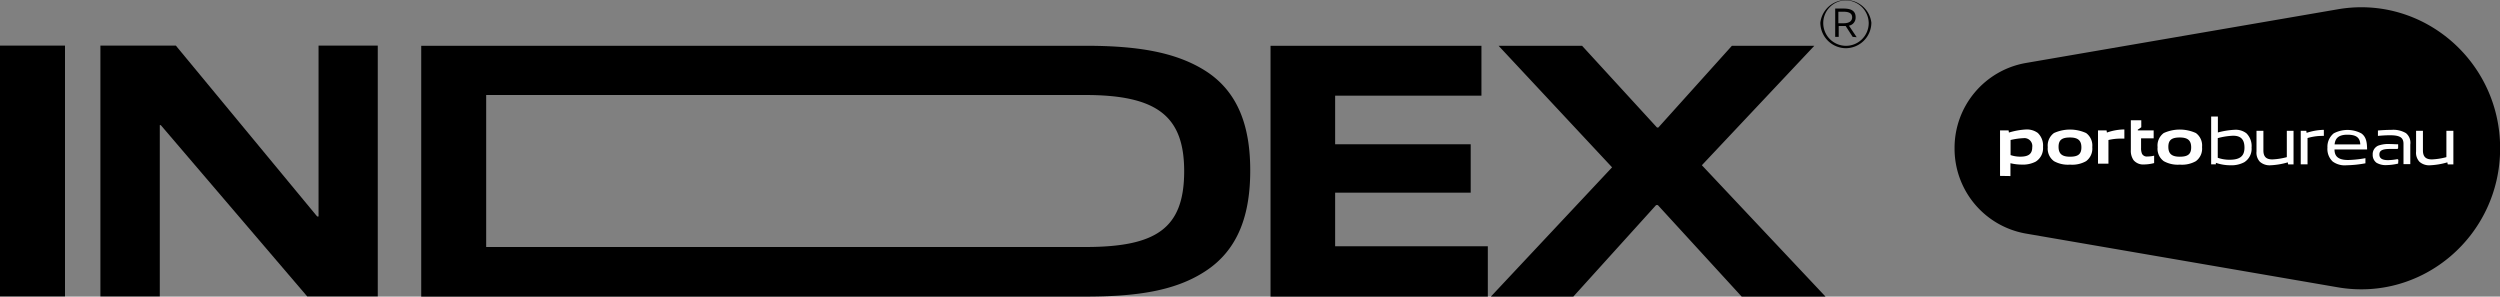
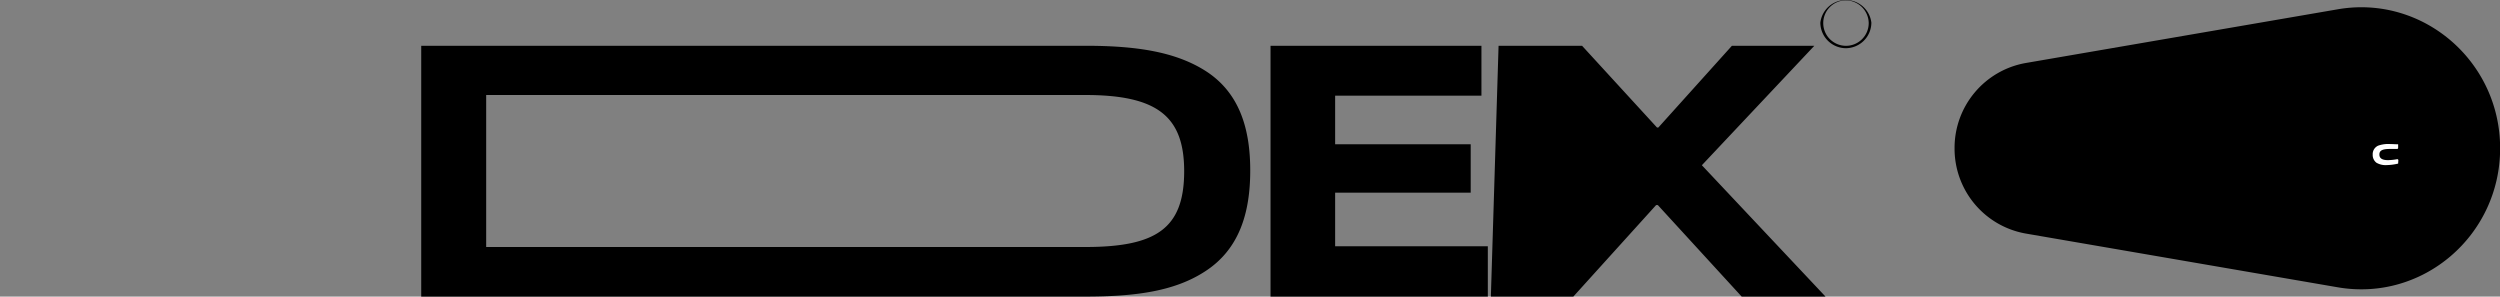
<svg xmlns="http://www.w3.org/2000/svg" viewBox="0 0 583.89 69.27">
  <rect x="0" y="0" width="583.89" height="69.27" fill="#808080" stroke="none" />
  <defs>
    <style>.cls-1{fill:#fff}</style>
  </defs>
  <g id="Layer_2" data-name="Layer 2">
    <g id="Layer_1-2" data-name="Layer 1">
      <g id="Layer_2-2" data-name="Layer 2">
        <g id="Layer_1-2-2" data-name="Layer 1-2">
-           <path d="M0 69.23V10.65h15.18v58.58zm71.75 0l-34.19-40h-.24v40H23.45V10.65h17.62l33 39.9h.33v-39.9h13.83v58.58zM432.7 8.61l-1.63-2.53h-1.63v2.53h-.82V2h2c1.88 0 2.77.65 2.77 2a1.91 1.91 0 0 1-1.55 2l1.8 2.69zm-2.12-5.87h-1.22v2.69h1.22c1.39 0 2-.57 2-1.39s-.58-1.3-2-1.3z" />
-           <path d="M431.15 11.26a6 6 0 0 1-6-5.95 6 6 0 0 1 11.92 0 6 6 0 0 1-5.92 5.95zm0-11.18a5.31 5.31 0 1 0 5.3 5.32v-.05a5.4 5.4 0 0 0-5.3-5.27zm-24.37 69.19L387.2 47.9h-.41l-19.33 21.37H348.2l28.31-30.19L350 10.69h19.5L387 29.78h.32l17.18-19.09h19.25l-26.27 27.9 28.88 30.68zm-110.04 0V10.69H346v11.66h-34.17V33.7h31.66V45h-31.66v12.52h35.66v11.75zm-15.44-5.79c-7.09 4.57-16.23 5.79-27.82 5.79H98.38V10.69h155.1c11.59 0 20.73 1.31 27.82 5.71C289.46 21.46 292 30 292 39.82c0 10.03-2.62 18.53-10.7 23.66zm-27.82-41.29H113.55v35.5h139.93c16.57 0 23.09-4.33 23.09-17.71 0-12.81-6.28-17.79-23.09-17.79z" />
+           <path d="M431.15 11.26a6 6 0 0 1-6-5.95 6 6 0 0 1 11.92 0 6 6 0 0 1-5.92 5.95zm0-11.18a5.31 5.31 0 1 0 5.3 5.32v-.05a5.4 5.4 0 0 0-5.3-5.27zm-24.37 69.19L387.2 47.9h-.41l-19.33 21.37H348.2L350 10.69h19.5L387 29.78h.32l17.18-19.09h19.25l-26.27 27.9 28.88 30.68zm-110.04 0V10.69H346v11.66h-34.17V33.7h31.66V45h-31.66v12.52h35.66v11.75zm-15.44-5.79c-7.09 4.57-16.23 5.79-27.82 5.79H98.38V10.69h155.1c11.59 0 20.73 1.31 27.82 5.71C289.46 21.46 292 30 292 39.82c0 10.03-2.62 18.53-10.7 23.66zm-27.82-41.29H113.55v35.5h139.93c16.57 0 23.09-4.33 23.09-17.71 0-12.81-6.28-17.79-23.09-17.79z" />
        </g>
      </g>
      <path d="M456.5 34.63a20.13 20.13 0 0 0 16.59 19.91L546 67.1c19.82 3.42 37.92-12.07 37.92-32.47S565.79-1.25 546 2.17l-72.91 12.55a20.13 20.13 0 0 0-16.59 19.91z" />
      <path class="cls-1" d="M560.15 37.42a.25.25 0 0 0-.3-.24 12.43 12.43 0 0 1-2.13.22c-1.39 0-2-.46-2-1.31s.56-1.3 2.42-1.3h1.7a.25.25 0 0 0 .26-.24v-.85c-.7 0-1.35-.06-1.92-.06a7.09 7.09 0 0 0-2.72.37 2.16 2.16 0 0 0-1.3 2.11 2.25 2.25 0 0 0 .88 1.89 4.19 4.19 0 0 0 2.36.55 12.75 12.75 0 0 0 2.7-.35z" />
-       <path class="cls-1" d="M561.92 31.09a5.83 5.83 0 0 0-3.43-.76c-1 0-2.08.06-3.11.15v1.26c1-.09 1.94-.15 2.81-.15 2.29 0 3.16.52 3.16 2v4.75h1.59v-4.57a2.91 2.91 0 0 0-1.02-2.68zm-94.8 9.99V30.46h2l.07.5a16.73 16.73 0 0 1 4-.72 4.3 4.3 0 0 1 2.75.81 4.07 4.07 0 0 1 1.22 3.28 3.69 3.69 0 0 1-1.71 3.42 6.46 6.46 0 0 1-3.29.69 11.16 11.16 0 0 1-2.61-.32v3zm5.46-8.81a16.1 16.1 0 0 0-3 .43v3.52a7 7 0 0 0 2.27.37c2 0 2.79-.71 2.79-2.19a1.85 1.85 0 0 0-2.06-2.13zm14.64 5.37a6.55 6.55 0 0 1-3.75.81 6.66 6.66 0 0 1-3.75-.81 3.59 3.59 0 0 1-1.45-3.27 3.6 3.6 0 0 1 1.45-3.3 9.09 9.09 0 0 1 7.5 0 3.6 3.6 0 0 1 1.44 3.28 3.64 3.64 0 0 1-1.44 3.29zm-3.76-5.53c-1.87 0-2.67.57-2.67 2.18s.79 2.31 2.67 2.31 2.66-.59 2.66-2.18-.78-2.31-2.66-2.31zm6.54 6.12v-7.77h2l.08.5a12.49 12.49 0 0 1 3.77-.72 1.84 1.84 0 0 1 .31 0v2.13h-.87a12.6 12.6 0 0 0-2.85.33v5.53H490zm22.86-.59a6.54 6.54 0 0 1-3.74.81 6.69 6.69 0 0 1-3.76-.81 3.58 3.58 0 0 1-1.44-3.27 3.59 3.59 0 0 1 1.44-3.3 9.09 9.09 0 0 1 7.5 0 3.6 3.6 0 0 1 1.44 3.28 3.62 3.62 0 0 1-1.44 3.29zm-3.76-5.53c-1.86 0-2.67.57-2.67 2.18s.79 2.31 2.67 2.31 2.66-.59 2.66-2.18-.76-2.31-2.66-2.31zm-7.52 4.44a1.28 1.28 0 0 1-1.3-.63 3.3 3.3 0 0 1-.22-1.37v-2.24H503v-1.85h-3.62c-.11 0-.14-.13-.05-.2l.78-.54v-1.63h-2.44V35a3.83 3.83 0 0 0 .64 2.41 2.94 2.94 0 0 0 2.48 1 9.75 9.75 0 0 0 2.32-.32v-1.73a6.62 6.62 0 0 1-1.53.19zm22.56 1.35a6.35 6.35 0 0 1-3.2.7 10.34 10.34 0 0 1-3.41-.57v.35h-1.1V27.22H518v3.72a18.63 18.63 0 0 1 3.9-.63 4.1 4.1 0 0 1 2.76.82 4.19 4.19 0 0 1 1.21 3.33 3.7 3.7 0 0 1-1.73 3.44zm-2.59-6.2a16.13 16.13 0 0 0-3.58.56v4.59a8.23 8.23 0 0 0 2.75.46c2.41 0 3.49-.82 3.49-2.83s-.95-2.78-2.66-2.78zm12.86 6.68l-.09-.46a16.85 16.85 0 0 1-4 .68 3.43 3.43 0 0 1-2.5-.81 3.09 3.09 0 0 1-.8-2.41v-4.83h1.61v4.59c0 1.59.8 2.09 2.09 2.09a15.29 15.29 0 0 0 3.38-.53v-6.15h1.57v7.85h-1.28zm2.94 0v-7.83h1.3l.07.48a13.58 13.58 0 0 1 3.83-.7h.2v1.41h-.51a12.37 12.37 0 0 0-3.3.5v6.14zm10.71.22a4.78 4.78 0 0 1-3.24-.87 4 4 0 0 1-1.23-3.25 4 4 0 0 1 1.46-3.33 6.9 6.9 0 0 1 6.45 0c1.18.83 1.33 2.16 1.35 3.76h-7.61c0 1.38.62 2.46 3.17 2.46a25.78 25.78 0 0 0 4.05-.43v1.2a26.46 26.46 0 0 1-4.4.46zm.2-7.14c-2.11 0-2.86.87-3 2.26h6c-.07-1.52-.88-2.26-3-2.26zm23.42 6.92l-.09-.46a16.94 16.94 0 0 1-4 .68 3.41 3.41 0 0 1-2.5-.81 3.09 3.09 0 0 1-.8-2.41v-4.83h1.6v4.59c0 1.59.81 2.09 2.1 2.09a15.29 15.29 0 0 0 3.38-.53v-6.15H573v7.85h-1.28z" />
    </g>
  </g>
</svg>